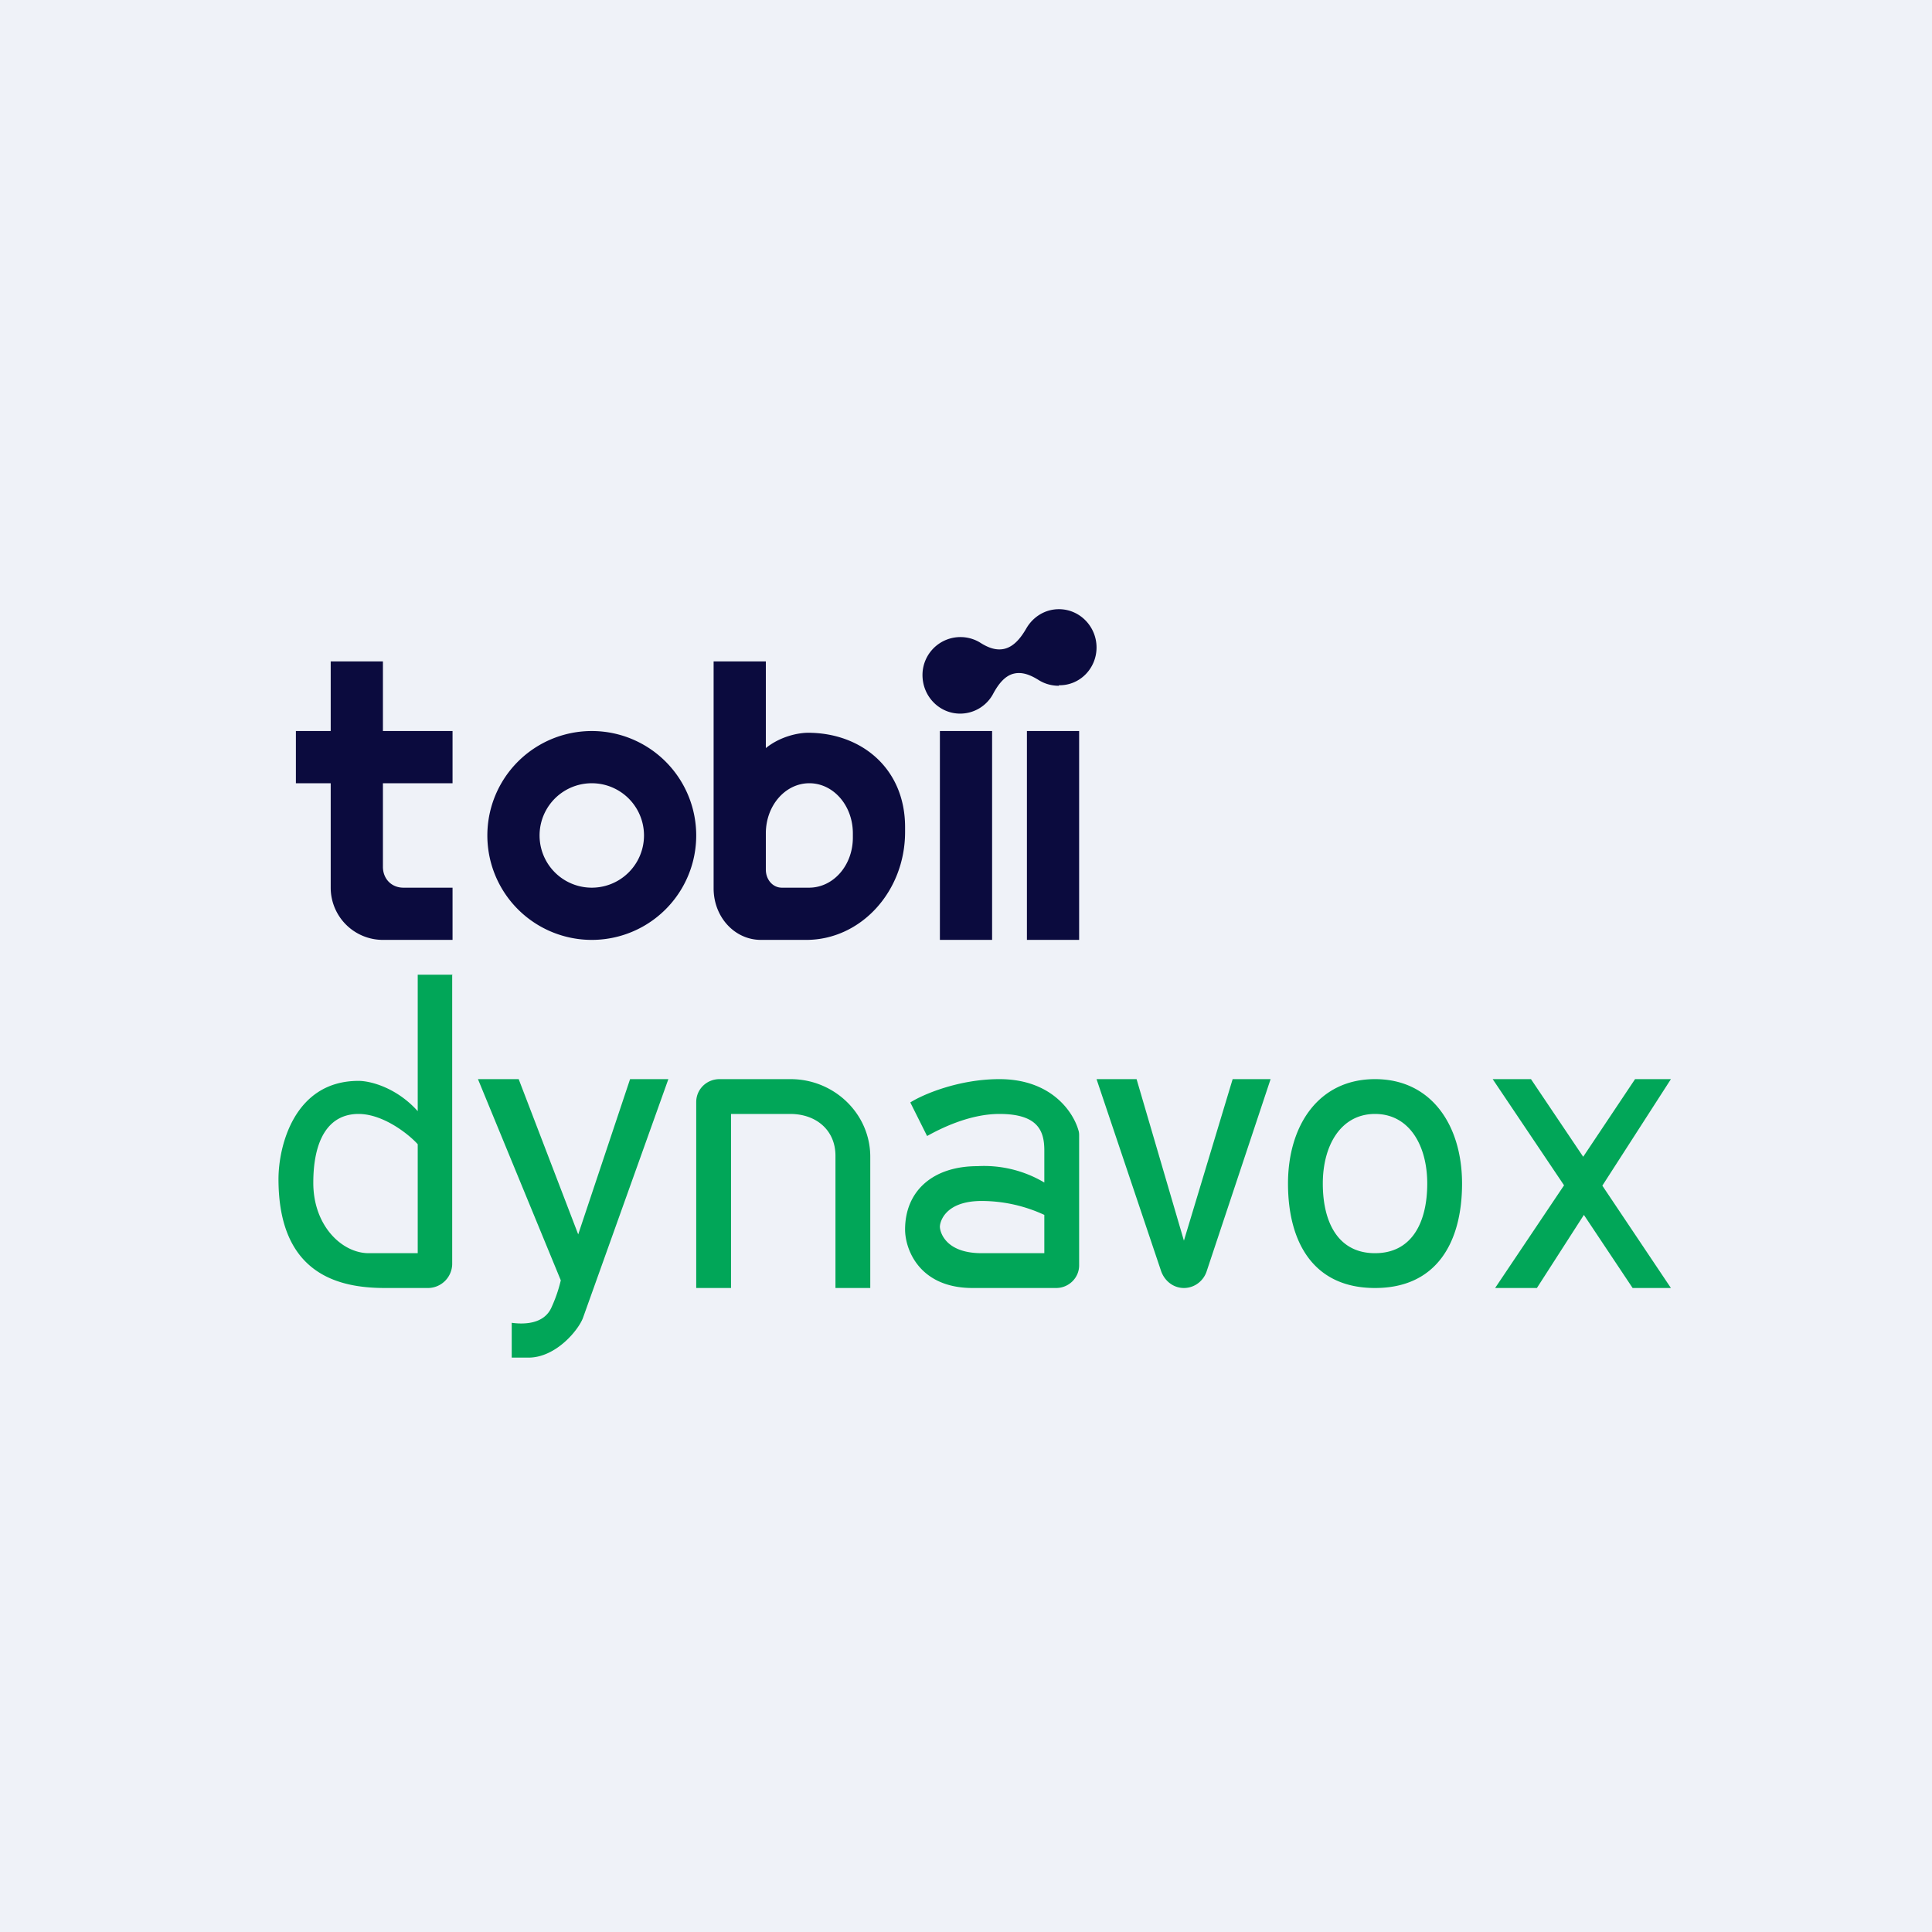
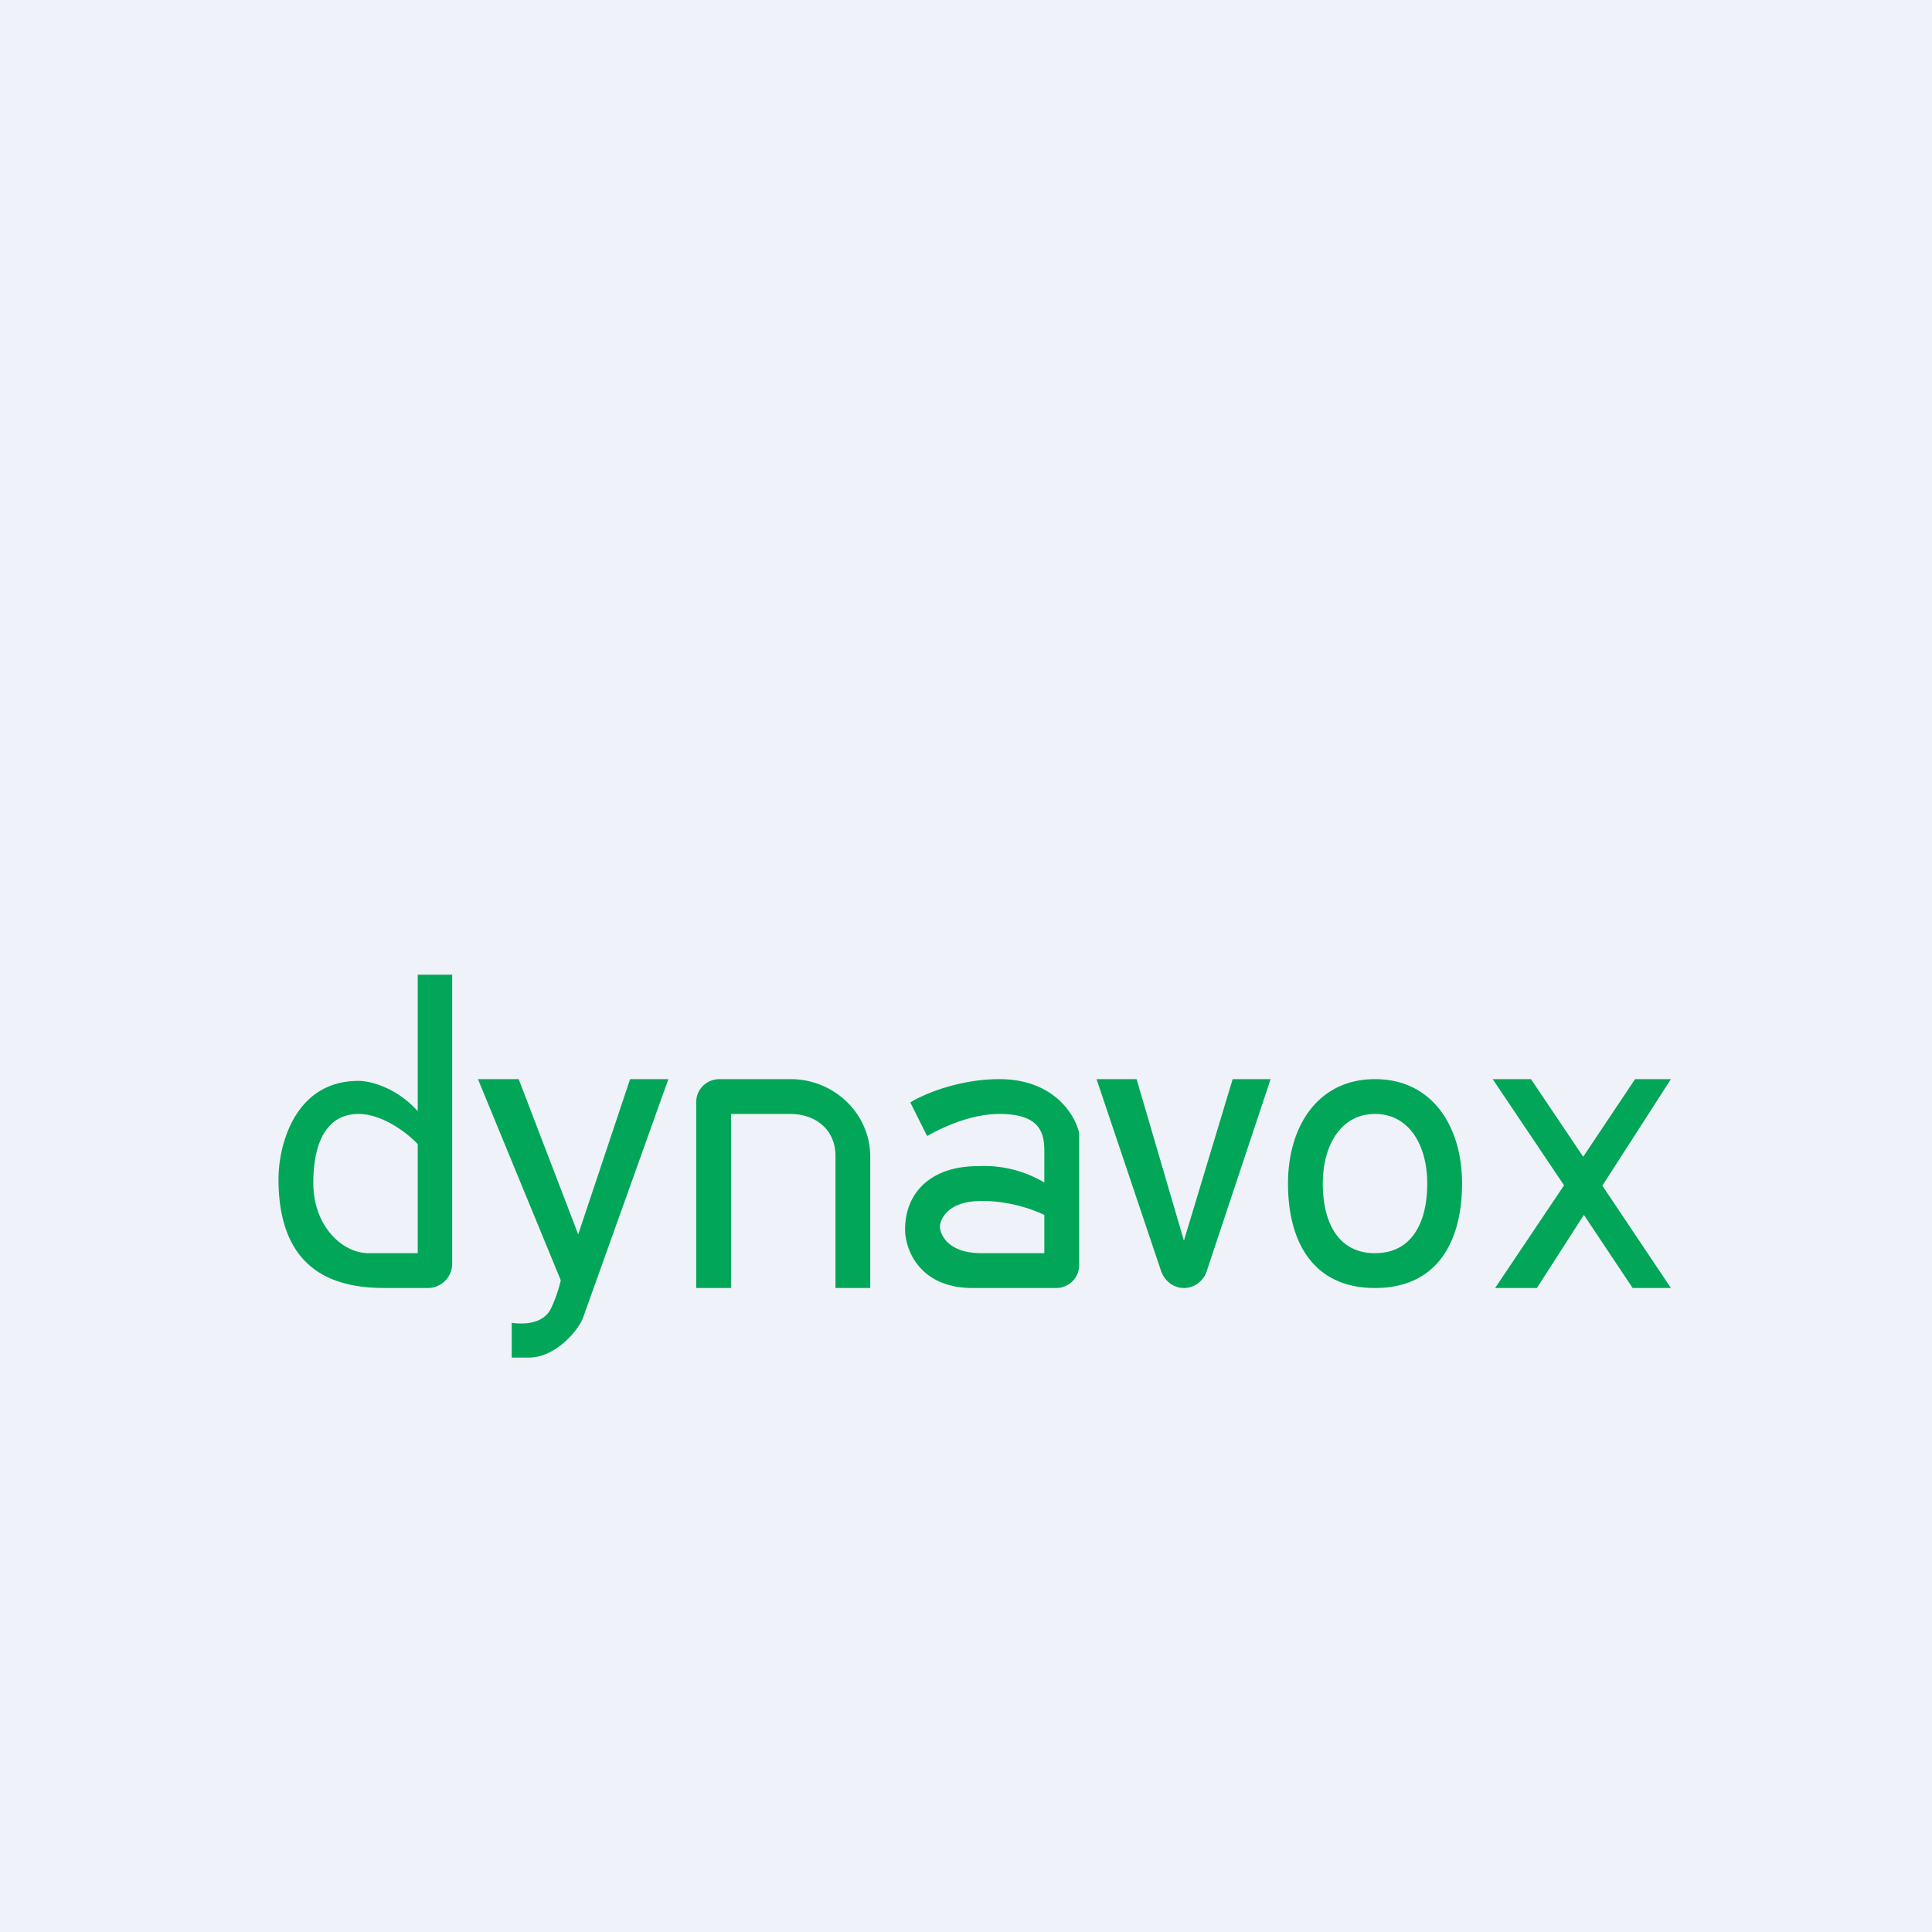
<svg xmlns="http://www.w3.org/2000/svg" viewBox="0 0 55.5 55.5">
  <path d="M 0,0 H 55.5 V 55.5 H 0 Z" fill="rgb(239, 242, 248)" />
-   <path d="M 30.41,19.685 C 31.02,19.7 31.5,19.2 31.5,18.6 C 31.5,18 31.02,17.5 30.42,17.5 C 30.02,17.5 29.68,17.72 29.49,18.04 C 29.33,18.32 29.11,18.61 28.79,18.65 C 28.56,18.68 28.34,18.58 28.14,18.45 A 1.09,1.09 0 0,0 26.5,19.39 C 26.5,20.01 26.99,20.5 27.58,20.5 C 27.99,20.5 28.35,20.27 28.53,19.93 C 28.67,19.67 28.86,19.41 29.13,19.35 C 29.39,19.29 29.64,19.41 29.86,19.55 C 30.03,19.65 30.22,19.7 30.42,19.7 Z M 20.5,19 V 25.52 C 20.5,26.34 21.1,27 21.86,27 H 23.16 C 24.73,27 26,25.61 26,23.9 V 23.76 C 26,22.08 24.75,21.05 23.21,21.05 C 22.94,21.05 22.42,21.15 22,21.49 V 19 H 20.5 Z M 22,24.98 V 23.94 C 22,23.14 22.56,22.5 23.25,22.5 S 24.5,23.14 24.5,23.94 V 24.06 C 24.5,24.86 23.94,25.5 23.24,25.5 H 22.46 C 22.2,25.5 22,25.27 22,24.98 Z M 9.5,25.51 V 22.5 H 8.5 V 21 H 9.5 V 19 H 11 V 21 H 13 V 22.5 H 11 V 24.9 C 11,25.24 11.24,25.5 11.59,25.5 H 13 V 27 H 11 A 1.5,1.5 0 0,1 9.5,25.51 Z M 20,24 A 3,3 0 1,1 14,24 A 3,3 0 0,1 20,24 Z M 18.5,24 A 1.5,1.5 0 1,1 15.5,24 A 1.5,1.5 0 0,1 18.5,24 Z M 28.5,21 H 27 V 27 H 28.5 V 21 Z M 29.5,21 H 31 V 27 H 29.5 V 21 Z" fill="rgb(11, 11, 62)" fill-rule="evenodd" />
  <path d="M 12.99,27.985 V 36.32 A 0.7,0.7 0 0,1 12.31,37 H 11.06 C 9.76,37 8,36.63 8,33.87 C 8,32.93 8.45,31.05 10.3,31.05 C 10.65,31.05 11.4,31.25 12,31.92 V 28 H 13 Z M 12,36 V 32.87 C 11.73,32.57 11,32 10.3,32 C 9.43,32 9,32.75 9,33.98 C 9,35.22 9.83,36 10.59,36 H 12 Z M 14.9,31 H 13.73 L 16.11,36.78 L 16.1,36.82 A 4.1,4.1 0 0,1 15.85,37.54 C 15.63,38.07 14.99,38.04 14.7,38 V 39 H 15.18 C 15.98,39 16.63,38.19 16.75,37.85 L 19.2,31 H 18.1 L 16.61,35.46 L 14.9,31 Z M 20,37 V 31.66 C 20,31.29 20.3,31 20.67,31 H 22.71 C 23.97,31 25,32 25,33.23 V 37 H 24 V 33.2 C 24,32.47 23.45,32 22.7,32 H 21 V 37 H 20 Z M 26.15,31.67 L 26.63,32.63 H 26.64 C 27,32.43 27.84,32 28.71,32 C 29.83,32 30,32.5 30,33.05 V 33.97 A 3.39,3.39 0 0,0 28.08,33.5 C 26.79,33.5 26,34.22 26,35.32 C 26,35.88 26.4,37 27.94,37 H 30.34 C 30.7,37 31,36.71 31,36.35 V 32.63 C 31,32.58 31,32.53 30.98,32.47 C 30.83,31.94 30.2,31 28.71,31 C 27.54,31 26.51,31.44 26.15,31.67 Z M 30,36 V 34.9 A 4.3,4.3 0 0,0 28.2,34.5 C 27.15,34.5 27,35.1 27,35.24 C 27,35.37 27.14,36 28.2,36 H 30 Z M 31.5,31 L 33.35,36.5 C 33.45,36.8 33.71,37 34.01,37 C 34.31,37 34.58,36.8 34.67,36.5 L 36.5,31 H 35.41 L 34.01,35.64 L 32.65,31 H 31.5 Z M 39.5,37 C 41.29,37 42,35.66 42,34 S 41.13,31 39.5,31 S 37,32.34 37,34 S 37.71,37 39.5,37 Z M 39.5,36 C 40.57,36 41,35.1 41,34 S 40.48,32 39.5,32 S 38,32.9 38,34 S 38.43,36 39.5,36 Z M 46.9,37 L 45.5,34.9 L 44.15,37 H 42.95 L 44.93,34.05 L 42.88,31 H 43.98 L 45.48,33.23 L 46.97,31 H 48 L 46.03,34.06 L 48,37 H 46.9 Z" fill="rgb(1, 166, 88)" fill-rule="evenodd" />
</svg>